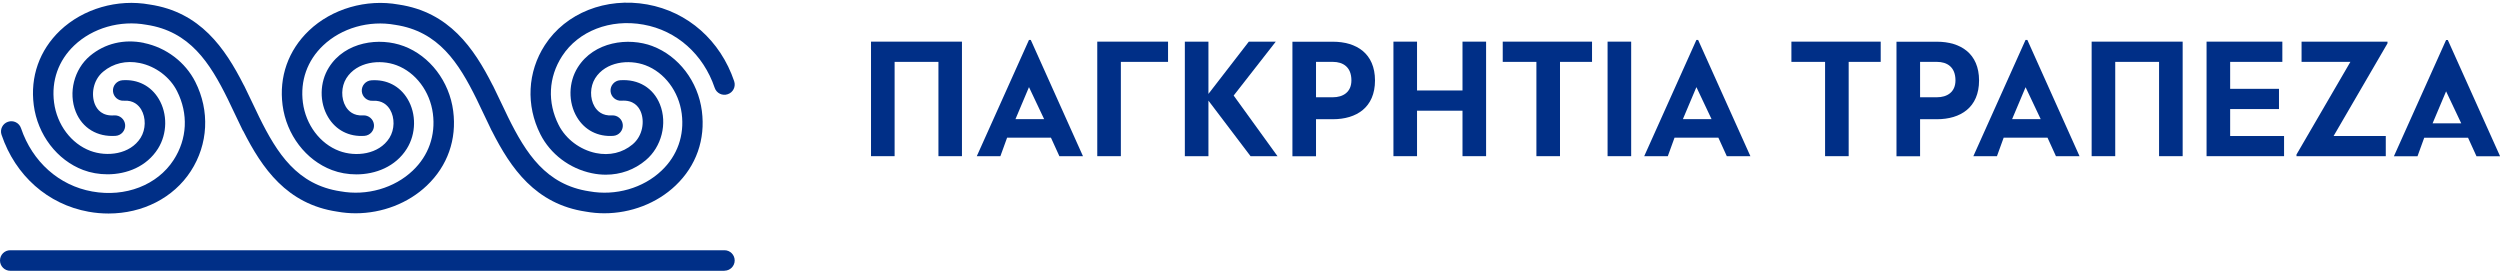
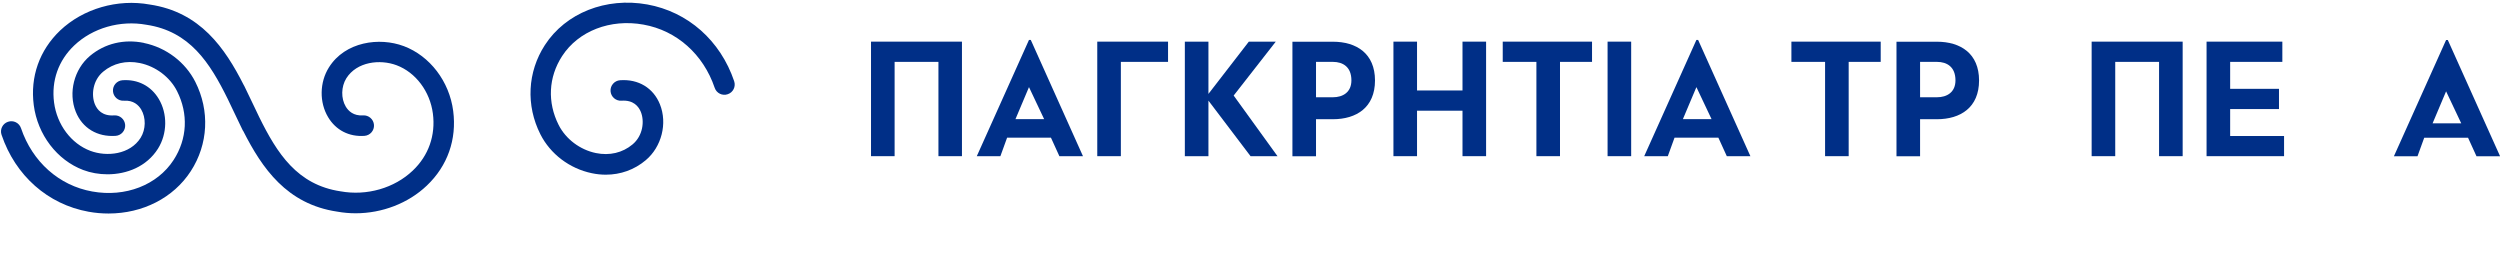
<svg xmlns="http://www.w3.org/2000/svg" id="Layer_1" data-name="Layer 1" viewBox="0 0 320 35">
  <defs>
    <style>
      .cls-1 {
        fill: #002f87;
        stroke-width: 0px;
      }
    </style>
  </defs>
  <polygon class="cls-1" points="111.49 5.33 111.49 19.99 114.51 19.99 114.51 7.92 120.12 7.92 120.12 19.99 123.13 19.99 123.13 5.33 111.49 5.33" />
  <path class="cls-1" d="m131.71,11.15l1.94,4.1h-3.67l1.73-4.1Zm.22-6.04h-.22l-6.68,14.88h3.02l.86-2.37h5.61l1.08,2.37h3.02l-6.68-14.88Z" />
  <polygon class="cls-1" points="140.45 19.99 143.47 19.99 143.47 7.92 149.51 7.92 149.51 5.33 140.45 5.33 140.45 19.99" />
  <polygon class="cls-1" points="160.07 19.99 163.52 19.99 157.91 12.23 163.3 5.33 159.85 5.33 154.68 12.02 154.68 5.33 151.66 5.33 151.66 19.99 154.68 19.99 154.68 12.88 160.07 19.99" />
  <g>
    <path class="cls-1" d="m168.45,12.45v-4.53h2.16c1.29,0,2.37.65,2.37,2.37,0,1.51-1.08,2.16-2.37,2.16h-2.16Zm-3.02,7.55h3.02v-4.74h2.16c3.02,0,5.39-1.51,5.39-4.96s-2.37-4.96-5.39-4.96h-5.18v14.66Z" />
    <polygon class="cls-1" points="178.36 19.99 181.38 19.99 181.38 14.17 187.2 14.17 187.2 19.99 190.22 19.99 190.22 5.33 187.2 5.33 187.2 11.58 181.38 11.58 181.38 5.33 178.36 5.33 178.36 19.99" />
    <polygon class="cls-1" points="196.66 19.99 199.68 19.99 199.68 7.92 203.78 7.92 203.78 5.33 192.35 5.33 192.35 7.92 196.66 7.92 196.66 19.99" />
    <rect class="cls-1" x="205.77" y="5.33" width="3.02" height="14.66" />
    <path class="cls-1" d="m217.14,11.15l1.94,4.1h-3.67l1.73-4.1Zm.22-6.04h-.22l-6.68,14.88h3.02l.86-2.37h5.61l1.08,2.37h3.02l-6.69-14.88Z" />
    <polygon class="cls-1" points="233.61 19.99 236.63 19.99 236.63 7.92 240.73 7.92 240.73 5.33 229.3 5.33 229.3 7.92 233.61 7.92 233.61 19.99" />
    <path class="cls-1" d="m245.77,12.45v-4.53h2.16c1.29,0,2.37.65,2.37,2.37,0,1.51-1.08,2.16-2.37,2.16h-2.16Zm-3.02,7.55h3.02v-4.74h2.16c3.02,0,5.39-1.51,5.39-4.96s-2.37-4.96-5.39-4.96h-5.18v14.66Z" />
-     <path class="cls-1" d="m259.27,11.15l1.94,4.1h-3.66l1.73-4.1Zm.22-6.04h-.22l-6.68,14.88h3.02l.86-2.37h5.61l1.08,2.37h3.02l-6.68-14.88Z" />
    <polygon class="cls-1" points="267.73 5.33 267.73 19.99 270.75 19.99 270.75 7.92 276.36 7.92 276.36 19.99 279.38 19.99 279.38 5.33 267.73 5.33" />
    <polygon class="cls-1" points="282.44 19.99 292.36 19.99 292.36 17.41 285.46 17.41 285.46 13.96 291.71 13.96 291.71 11.37 285.46 11.37 285.46 7.92 292.14 7.92 292.14 5.33 282.44 5.33 282.44 19.99" />
-     <polygon class="cls-1" points="293.95 19.99 305.38 19.99 305.38 17.41 298.7 17.41 305.6 5.55 305.6 5.33 294.6 5.33 294.6 7.92 300.85 7.92 293.95 19.78 293.95 19.99" />
    <path class="cls-1" d="m313.1,11.69l1.94,4.1h-3.67l1.73-4.1Zm.22-6.57h-.22l-6.68,14.88h3.02l.86-2.37h5.61l1.08,2.37h3.02l-6.69-14.88Z" />
-     <path class="cls-1" d="m92.74,34.66H1.31C.59,34.66,0,34.07,0,33.34s.59-1.31,1.31-1.31h91.42c.73,0,1.31.59,1.31,1.31s-.59,1.31-1.31,1.31" />
    <path class="cls-1" d="m18.42,5.49c-2.54-.52-5,.07-6.9,1.66-2.04,1.71-2.8,4.72-1.82,7.16.84,2.09,2.75,3.24,5.1,3.08.72-.05,1.27-.68,1.22-1.4-.05-.72-.68-1.27-1.4-1.22-1.53.11-2.19-.73-2.48-1.44-.48-1.19-.27-3.05,1.07-4.16,1.28-1.07,2.94-1.46,4.69-1.1,2.03.42,3.85,1.79,4.76,3.59,1.47,2.91,1.31,6.12-.44,8.82-2.08,3.21-6.17,4.8-10.42,4.03-4.24-.76-7.65-3.79-9.11-8.1-.23-.69-.98-1.06-1.67-.82-.69.23-1.06.98-.82,1.67,1.77,5.23,5.93,8.9,11.13,9.84.87.16,1.73.23,2.57.23,4.34,0,8.3-1.99,10.52-5.42,2.24-3.45,2.45-7.73.58-11.43-1.28-2.53-3.74-4.4-6.58-4.98" />
    <path class="cls-1" d="m93.98,10.41c-1.77-5.23-5.93-8.9-11.13-9.84-5.29-.95-10.44,1.09-13.1,5.19-2.24,3.45-2.45,7.73-.58,11.43,1.28,2.53,3.74,4.39,6.58,4.98.61.13,1.21.19,1.79.19,1.89,0,3.66-.63,5.11-1.85,2.04-1.71,2.8-4.72,1.82-7.16-.84-2.09-2.75-3.25-5.1-3.08-.72.05-1.27.68-1.22,1.4.05.72.68,1.27,1.4,1.22,1.53-.11,2.19.73,2.48,1.44.48,1.19.27,3.05-1.07,4.16-1.28,1.07-2.94,1.46-4.69,1.1-2.03-.42-3.85-1.79-4.76-3.59-1.47-2.91-1.31-6.12.44-8.82,2.08-3.21,6.17-4.8,10.42-4.03,4.24.76,7.65,3.79,9.11,8.09.23.69.98,1.06,1.67.82.69-.23,1.06-.98.82-1.67" />
    <path class="cls-1" d="m51.67,5.9c-3.08-1.16-7.49-.59-9.57,2.73-1.2,1.91-1.24,4.47-.1,6.37.99,1.66,2.68,2.53,4.65,2.39.72-.05,1.27-.68,1.22-1.4-.05-.72-.68-1.27-1.4-1.22-1.22.08-1.87-.56-2.21-1.12-.63-1.06-.6-2.55.07-3.63,1.35-2.14,4.32-2.46,6.43-1.67,2.45.92,4.28,3.35,4.65,6.19.36,2.78-.55,5.38-2.58,7.3-2.35,2.24-5.88,3.26-9.24,2.65-5.55-.83-8.12-4.86-10.41-9.5-.21-.45-.43-.89-.64-1.34-.33-.69-.65-1.38-1-2.08-.09-.19-.18-.39-.28-.58-.02-.04-.04-.07-.06-.1C28.79,6.14,25.63,1.54,19.17.58,15.04-.17,10.64,1.11,7.69,3.91c-2.64,2.52-3.84,5.91-3.37,9.54.49,3.79,2.98,7.05,6.33,8.31.95.36,2.02.55,3.11.55,2.46,0,5.01-.98,6.46-3.28,1.2-1.91,1.24-4.47.1-6.37-.99-1.66-2.68-2.53-4.64-2.39-.72.05-1.27.68-1.22,1.4.05.72.67,1.27,1.4,1.22,1.22-.08,1.87.56,2.21,1.12.63,1.06.6,2.55-.07,3.63-1.35,2.14-4.32,2.46-6.43,1.67-2.46-.92-4.28-3.35-4.65-6.19-.36-2.78.55-5.37,2.58-7.3,2.35-2.24,5.88-3.26,9.24-2.65,5.55.83,8.12,4.86,10.41,9.5.21.44.43.89.64,1.34.32.69.66,1.39,1,2.09.09.19.18.39.28.58.02.04.04.07.07.1,2.41,4.75,5.56,9.35,12.03,10.31.78.14,1.57.21,2.35.21,3.38,0,6.73-1.27,9.12-3.55,2.65-2.52,3.84-5.91,3.37-9.54-.49-3.79-2.98-7.05-6.33-8.31" />
-     <path class="cls-1" d="m83.52,5.9c-3.08-1.16-7.49-.59-9.57,2.73-1.2,1.91-1.24,4.47-.1,6.37.99,1.66,2.68,2.53,4.65,2.39.72-.05,1.27-.68,1.22-1.4-.05-.72-.67-1.27-1.4-1.22-1.22.08-1.87-.56-2.21-1.12-.63-1.06-.6-2.55.07-3.63,1.35-2.14,4.32-2.46,6.43-1.67,2.45.92,4.28,3.35,4.65,6.19.36,2.78-.55,5.38-2.58,7.3-2.35,2.24-5.88,3.26-9.24,2.65-5.55-.83-8.12-4.86-10.41-9.5-.21-.45-.43-.89-.64-1.34-.33-.69-.65-1.38-1-2.08-.09-.19-.18-.39-.28-.58-.02-.04-.04-.07-.06-.1-2.41-4.75-5.56-9.35-12.03-10.31-4.13-.74-8.53.53-11.48,3.34-2.64,2.52-3.84,5.91-3.37,9.54.49,3.79,2.98,7.05,6.33,8.31.95.36,2.02.55,3.11.55,2.46,0,5.02-.98,6.46-3.28,1.2-1.91,1.24-4.47.1-6.37-.99-1.66-2.68-2.53-4.64-2.39-.72.05-1.27.68-1.22,1.4.05.72.68,1.27,1.4,1.22,1.22-.08,1.87.56,2.21,1.12.63,1.06.6,2.55-.07,3.63-1.35,2.14-4.32,2.46-6.43,1.67-2.46-.92-4.28-3.35-4.65-6.19-.36-2.78.55-5.37,2.58-7.3,2.35-2.24,5.88-3.26,9.24-2.65,5.55.83,8.12,4.86,10.41,9.5.21.44.43.89.64,1.34.33.69.66,1.39,1,2.09.09.19.18.38.27.57.02.04.04.07.06.1,2.41,4.75,5.56,9.35,12.03,10.31.78.14,1.57.21,2.35.21,3.38,0,6.73-1.27,9.12-3.55,2.65-2.52,3.84-5.91,3.37-9.54-.49-3.79-2.98-7.05-6.33-8.31" />
  </g>
</svg>